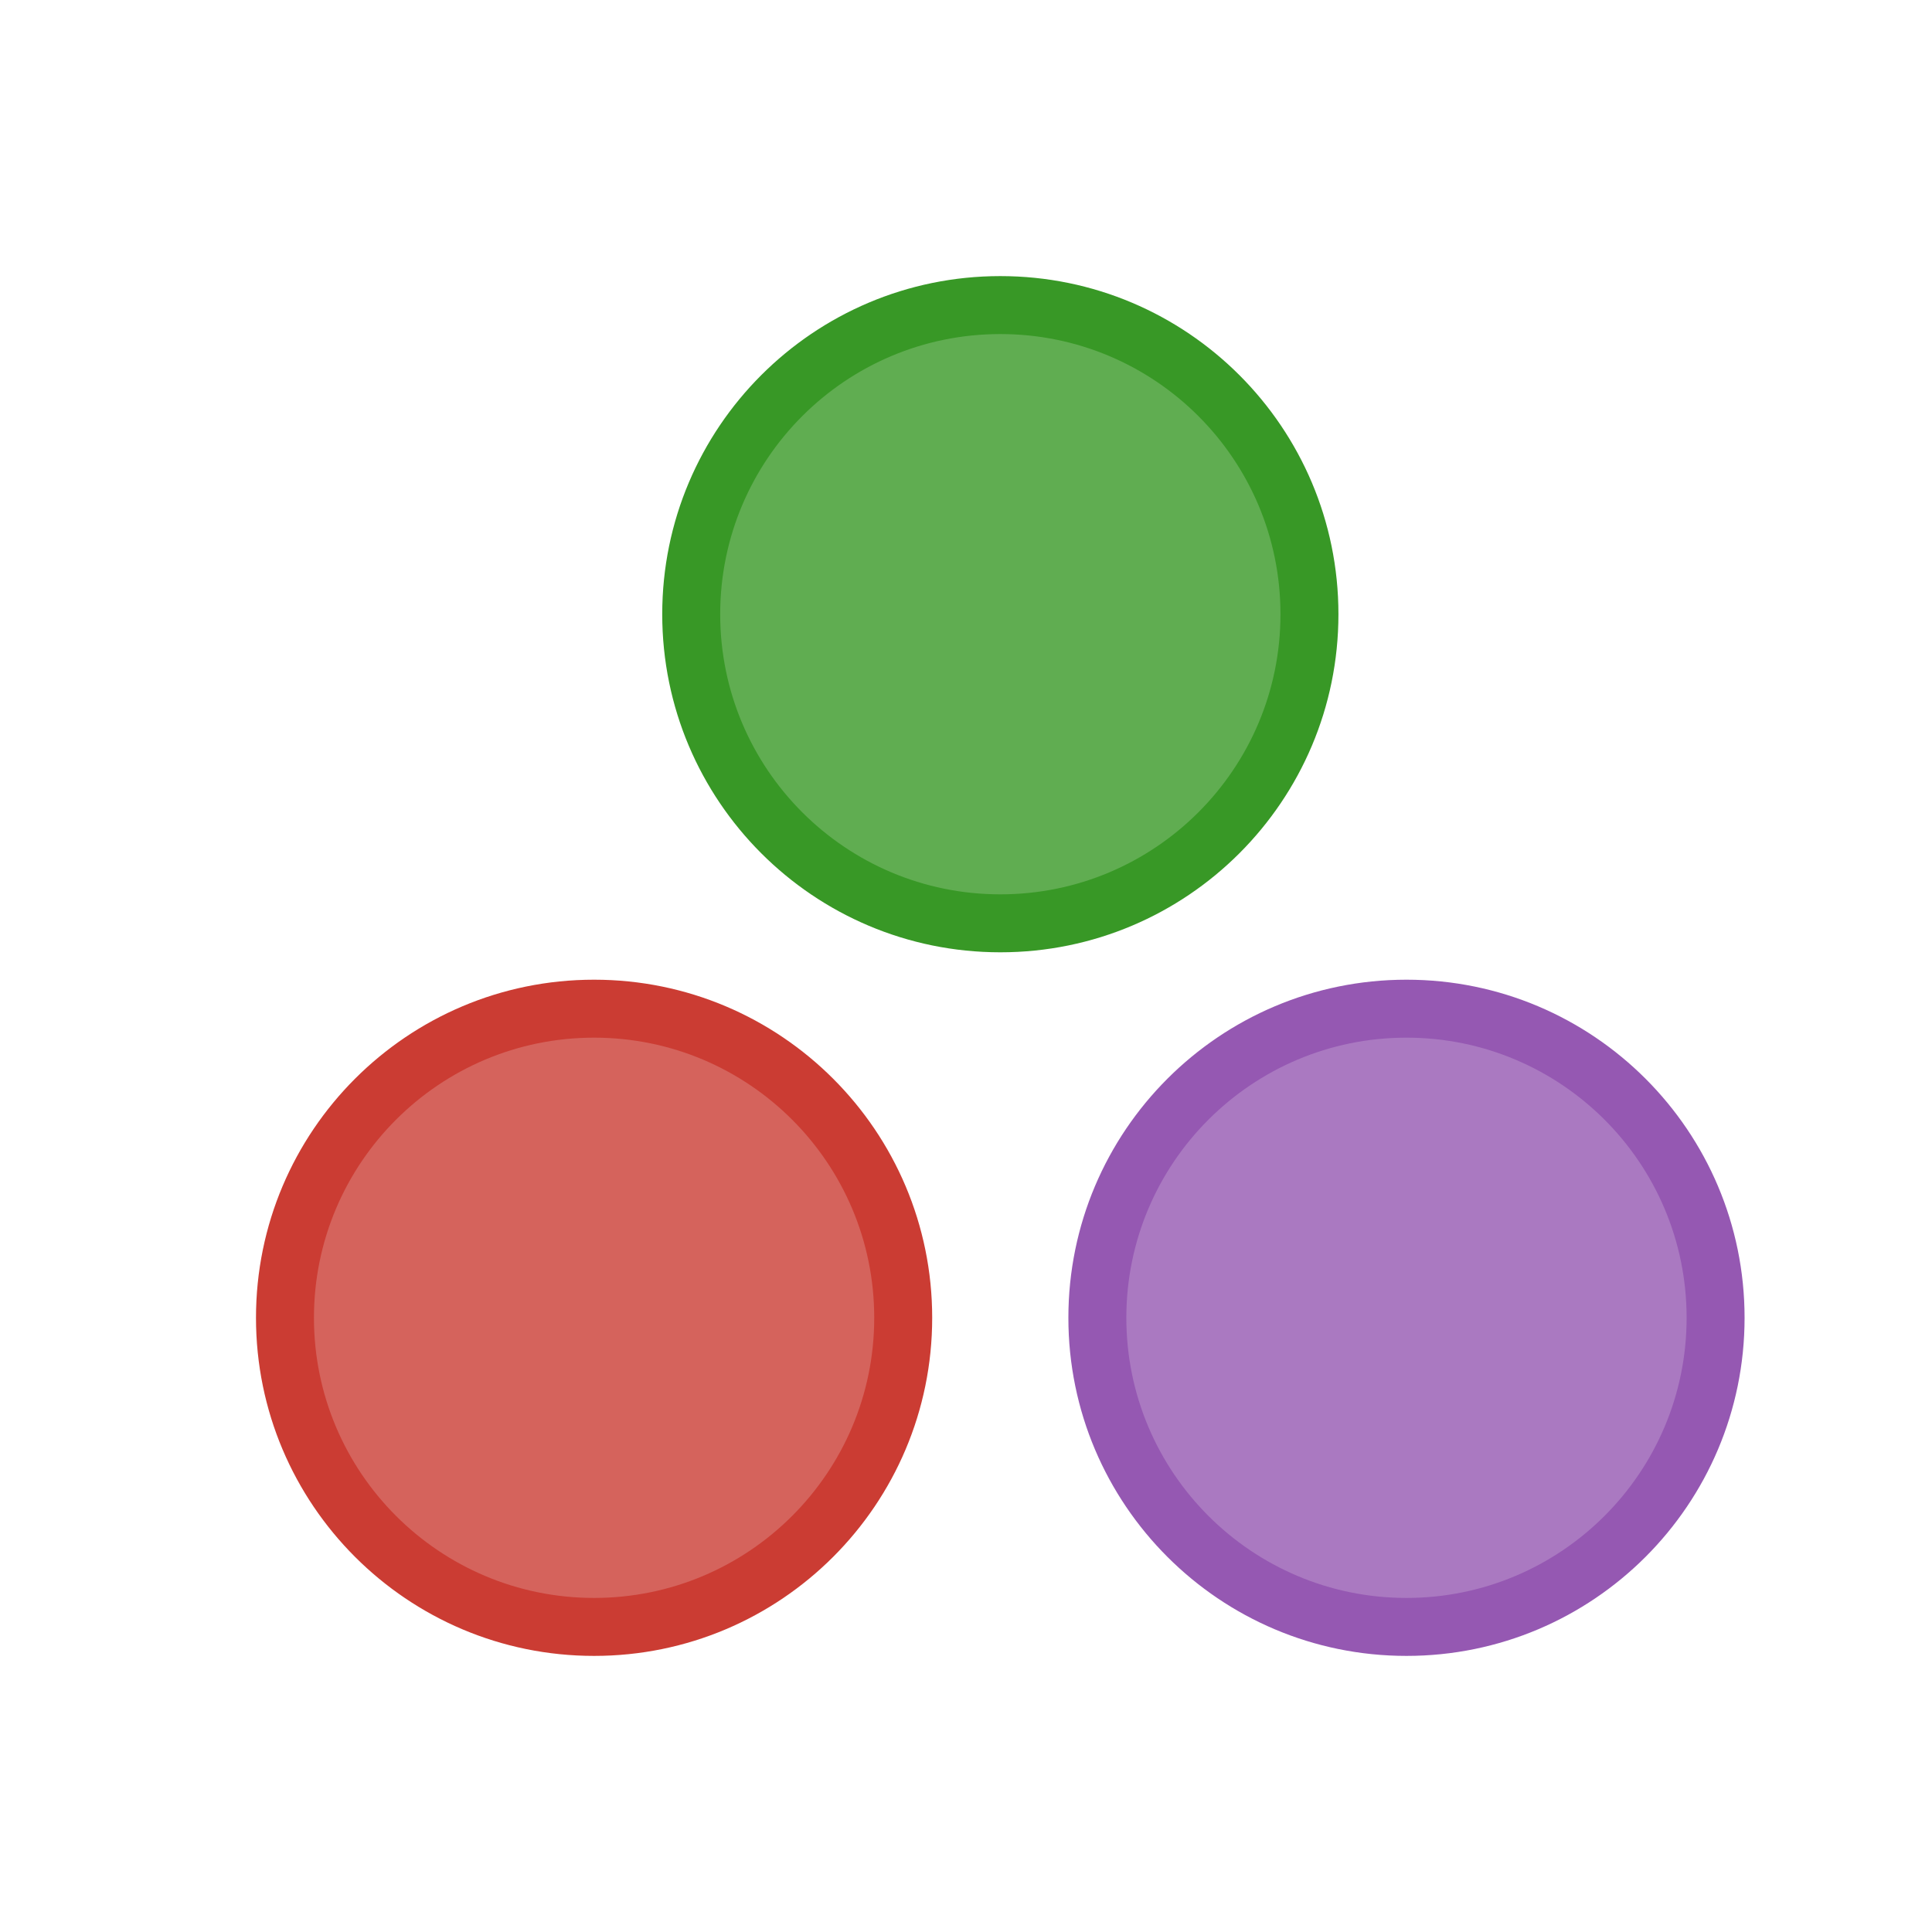
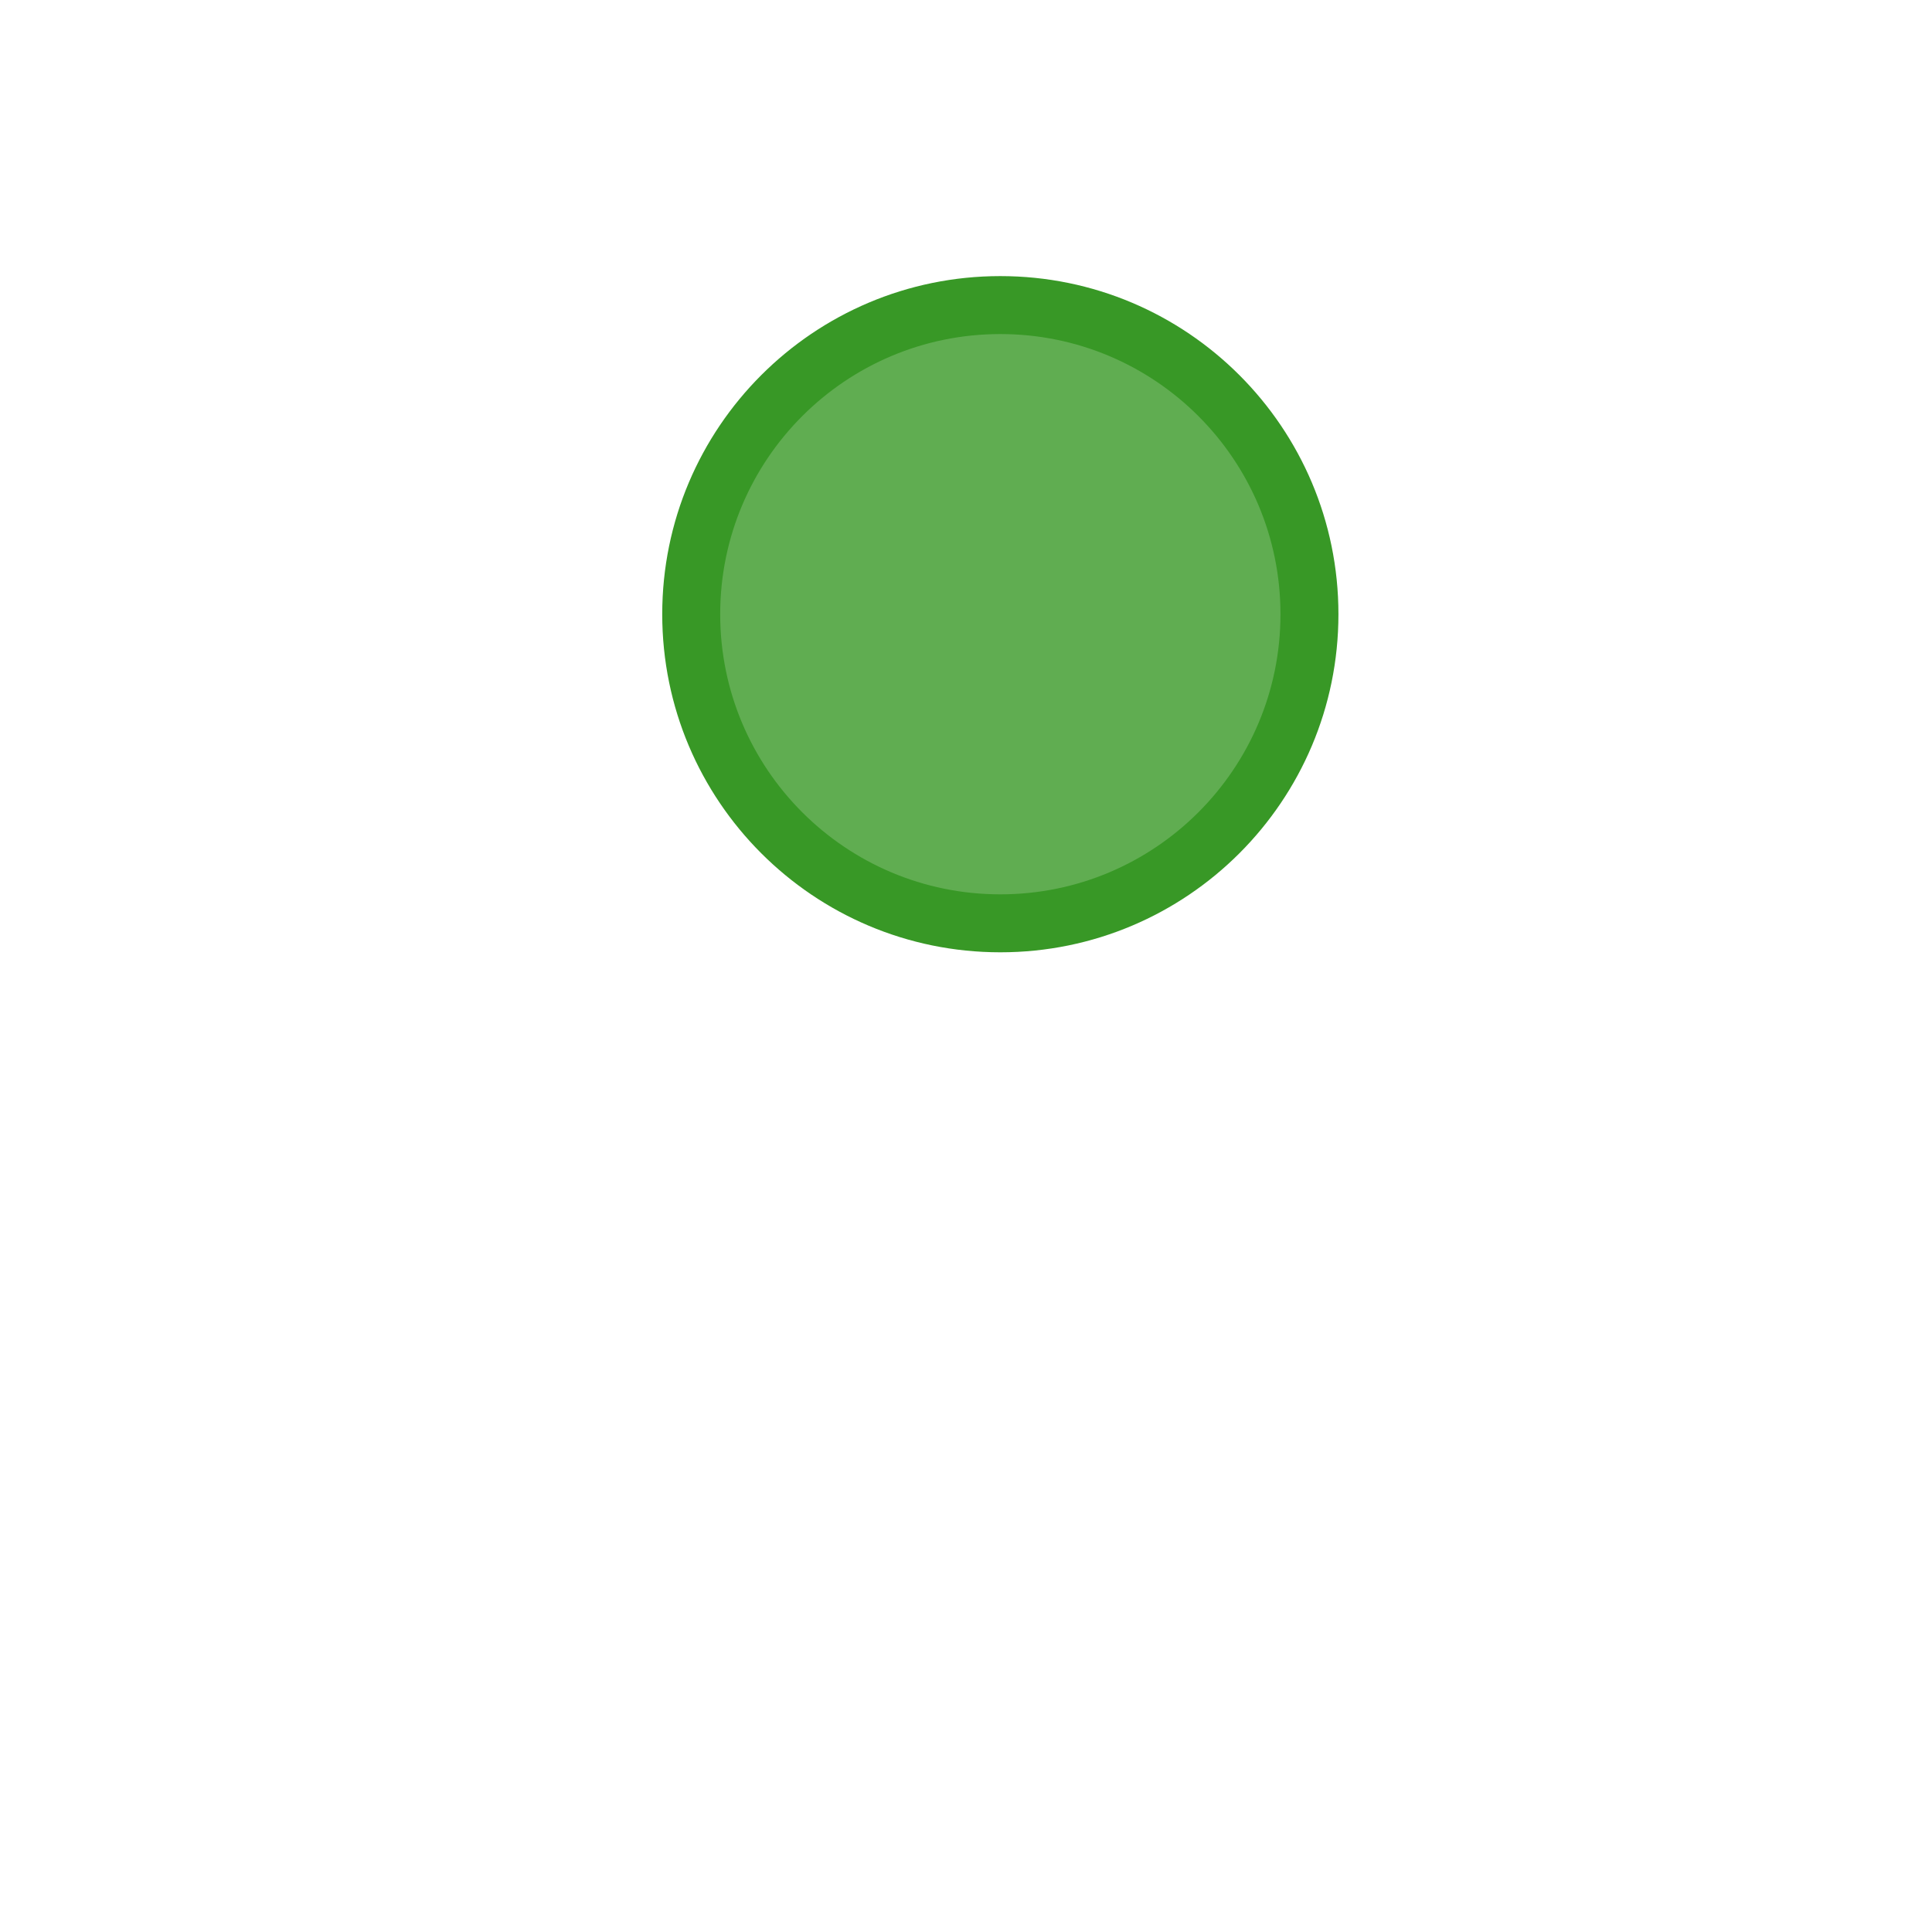
<svg xmlns="http://www.w3.org/2000/svg" version="1.1" x="0" y="0" width="100" height="100" viewBox="0, 0, 100, 100">
  <g id="Layer_1">
    <g>
-       <path d="M30.75,84.209 C21.914,84.209 14.75,77.046 14.75,68.209 C14.75,59.373 21.914,52.209 30.75,52.209 C39.587,52.209 46.75,59.373 46.75,68.209 C46.75,77.046 39.587,84.209 30.75,84.209 z" fill="#D5635C" />
-       <path d="M30.75,50.709 C40.415,50.709 48.25,58.544 48.25,68.209 C48.25,77.874 40.415,85.709 30.75,85.709 C21.085,85.709 13.25,77.874 13.25,68.209 C13.25,58.544 21.085,50.709 30.75,50.709 z M30.75,53.709 C22.742,53.709 16.25,60.201 16.25,68.209 C16.25,76.218 22.742,82.709 30.75,82.709 C38.758,82.709 45.25,76.218 45.25,68.209 C45.25,60.201 38.758,53.709 30.75,53.709 z" fill="#CB3C33" />
-     </g>
+       </g>
    <g>
-       <path d="M72.799,84.209 C63.962,84.209 56.799,77.046 56.799,68.209 C56.799,59.373 63.962,52.209 72.799,52.209 C81.635,52.209 88.799,59.373 88.799,68.209 C88.799,77.046 81.635,84.209 72.799,84.209 z" fill="#AA79C1" />
-       <path d="M72.799,50.709 C82.464,50.709 90.299,58.544 90.299,68.209 C90.299,77.874 82.464,85.709 72.799,85.709 C63.134,85.709 55.299,77.874 55.299,68.209 C55.299,58.544 63.134,50.709 72.799,50.709 z M72.799,53.709 C64.791,53.709 58.299,60.201 58.299,68.209 C58.299,76.218 64.791,82.709 72.799,82.709 C80.807,82.709 87.299,76.218 87.299,68.209 C87.299,60.201 80.807,53.709 72.799,53.709 z" fill="#9558B2" />
-     </g>
+       </g>
    <g>
      <path d="M51.777,47.791 C42.94,47.791 35.777,40.627 35.777,31.791 C35.777,22.954 42.94,15.791 51.777,15.791 C60.613,15.791 67.777,22.954 67.777,31.791 C67.777,40.627 60.613,47.791 51.777,47.791 z" fill="#60AD51" />
      <path d="M51.776,14.291 C61.442,14.291 69.277,22.126 69.277,31.791 C69.277,41.456 61.442,49.291 51.777,49.291 C42.112,49.291 34.277,41.456 34.277,31.791 C34.277,22.126 42.112,14.291 51.777,14.291 z M51.776,17.291 C43.769,17.291 37.277,23.783 37.277,31.791 C37.277,39.799 43.769,46.291 51.777,46.291 C59.785,46.291 66.277,39.799 66.277,31.791 C66.277,23.783 59.785,17.291 51.777,17.291 z" fill="#389826" />
    </g>
  </g>
</svg>